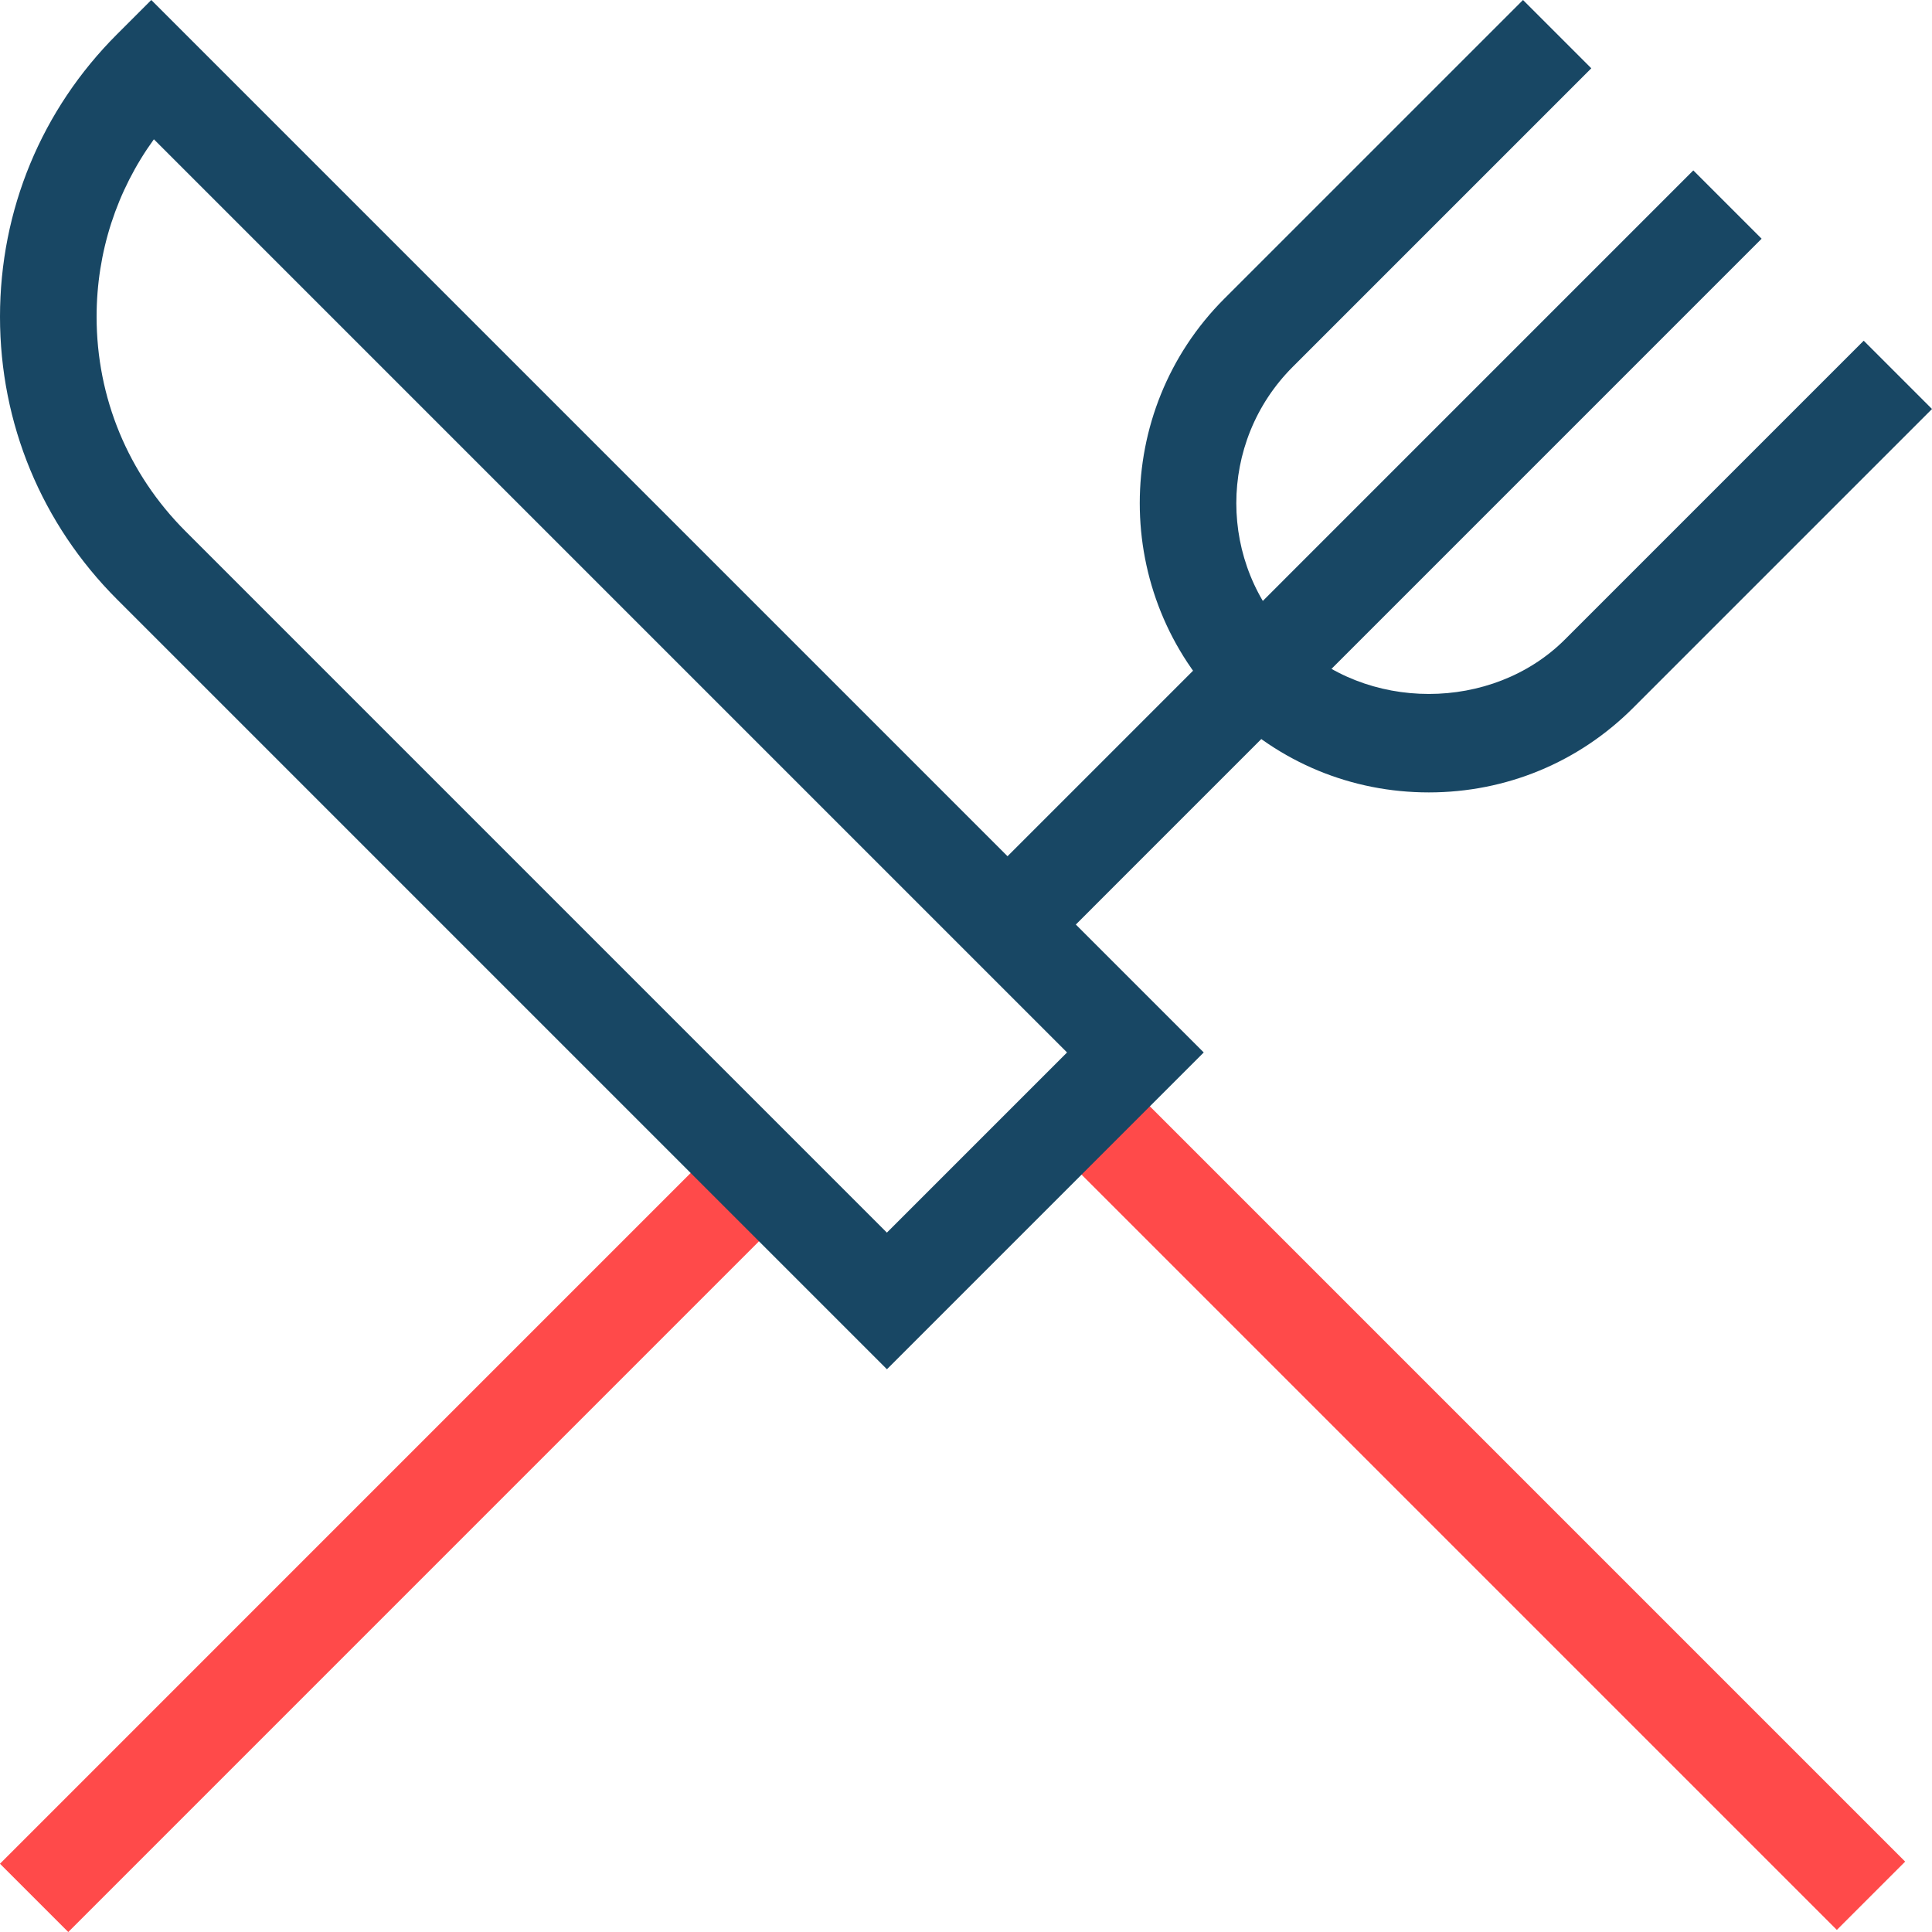
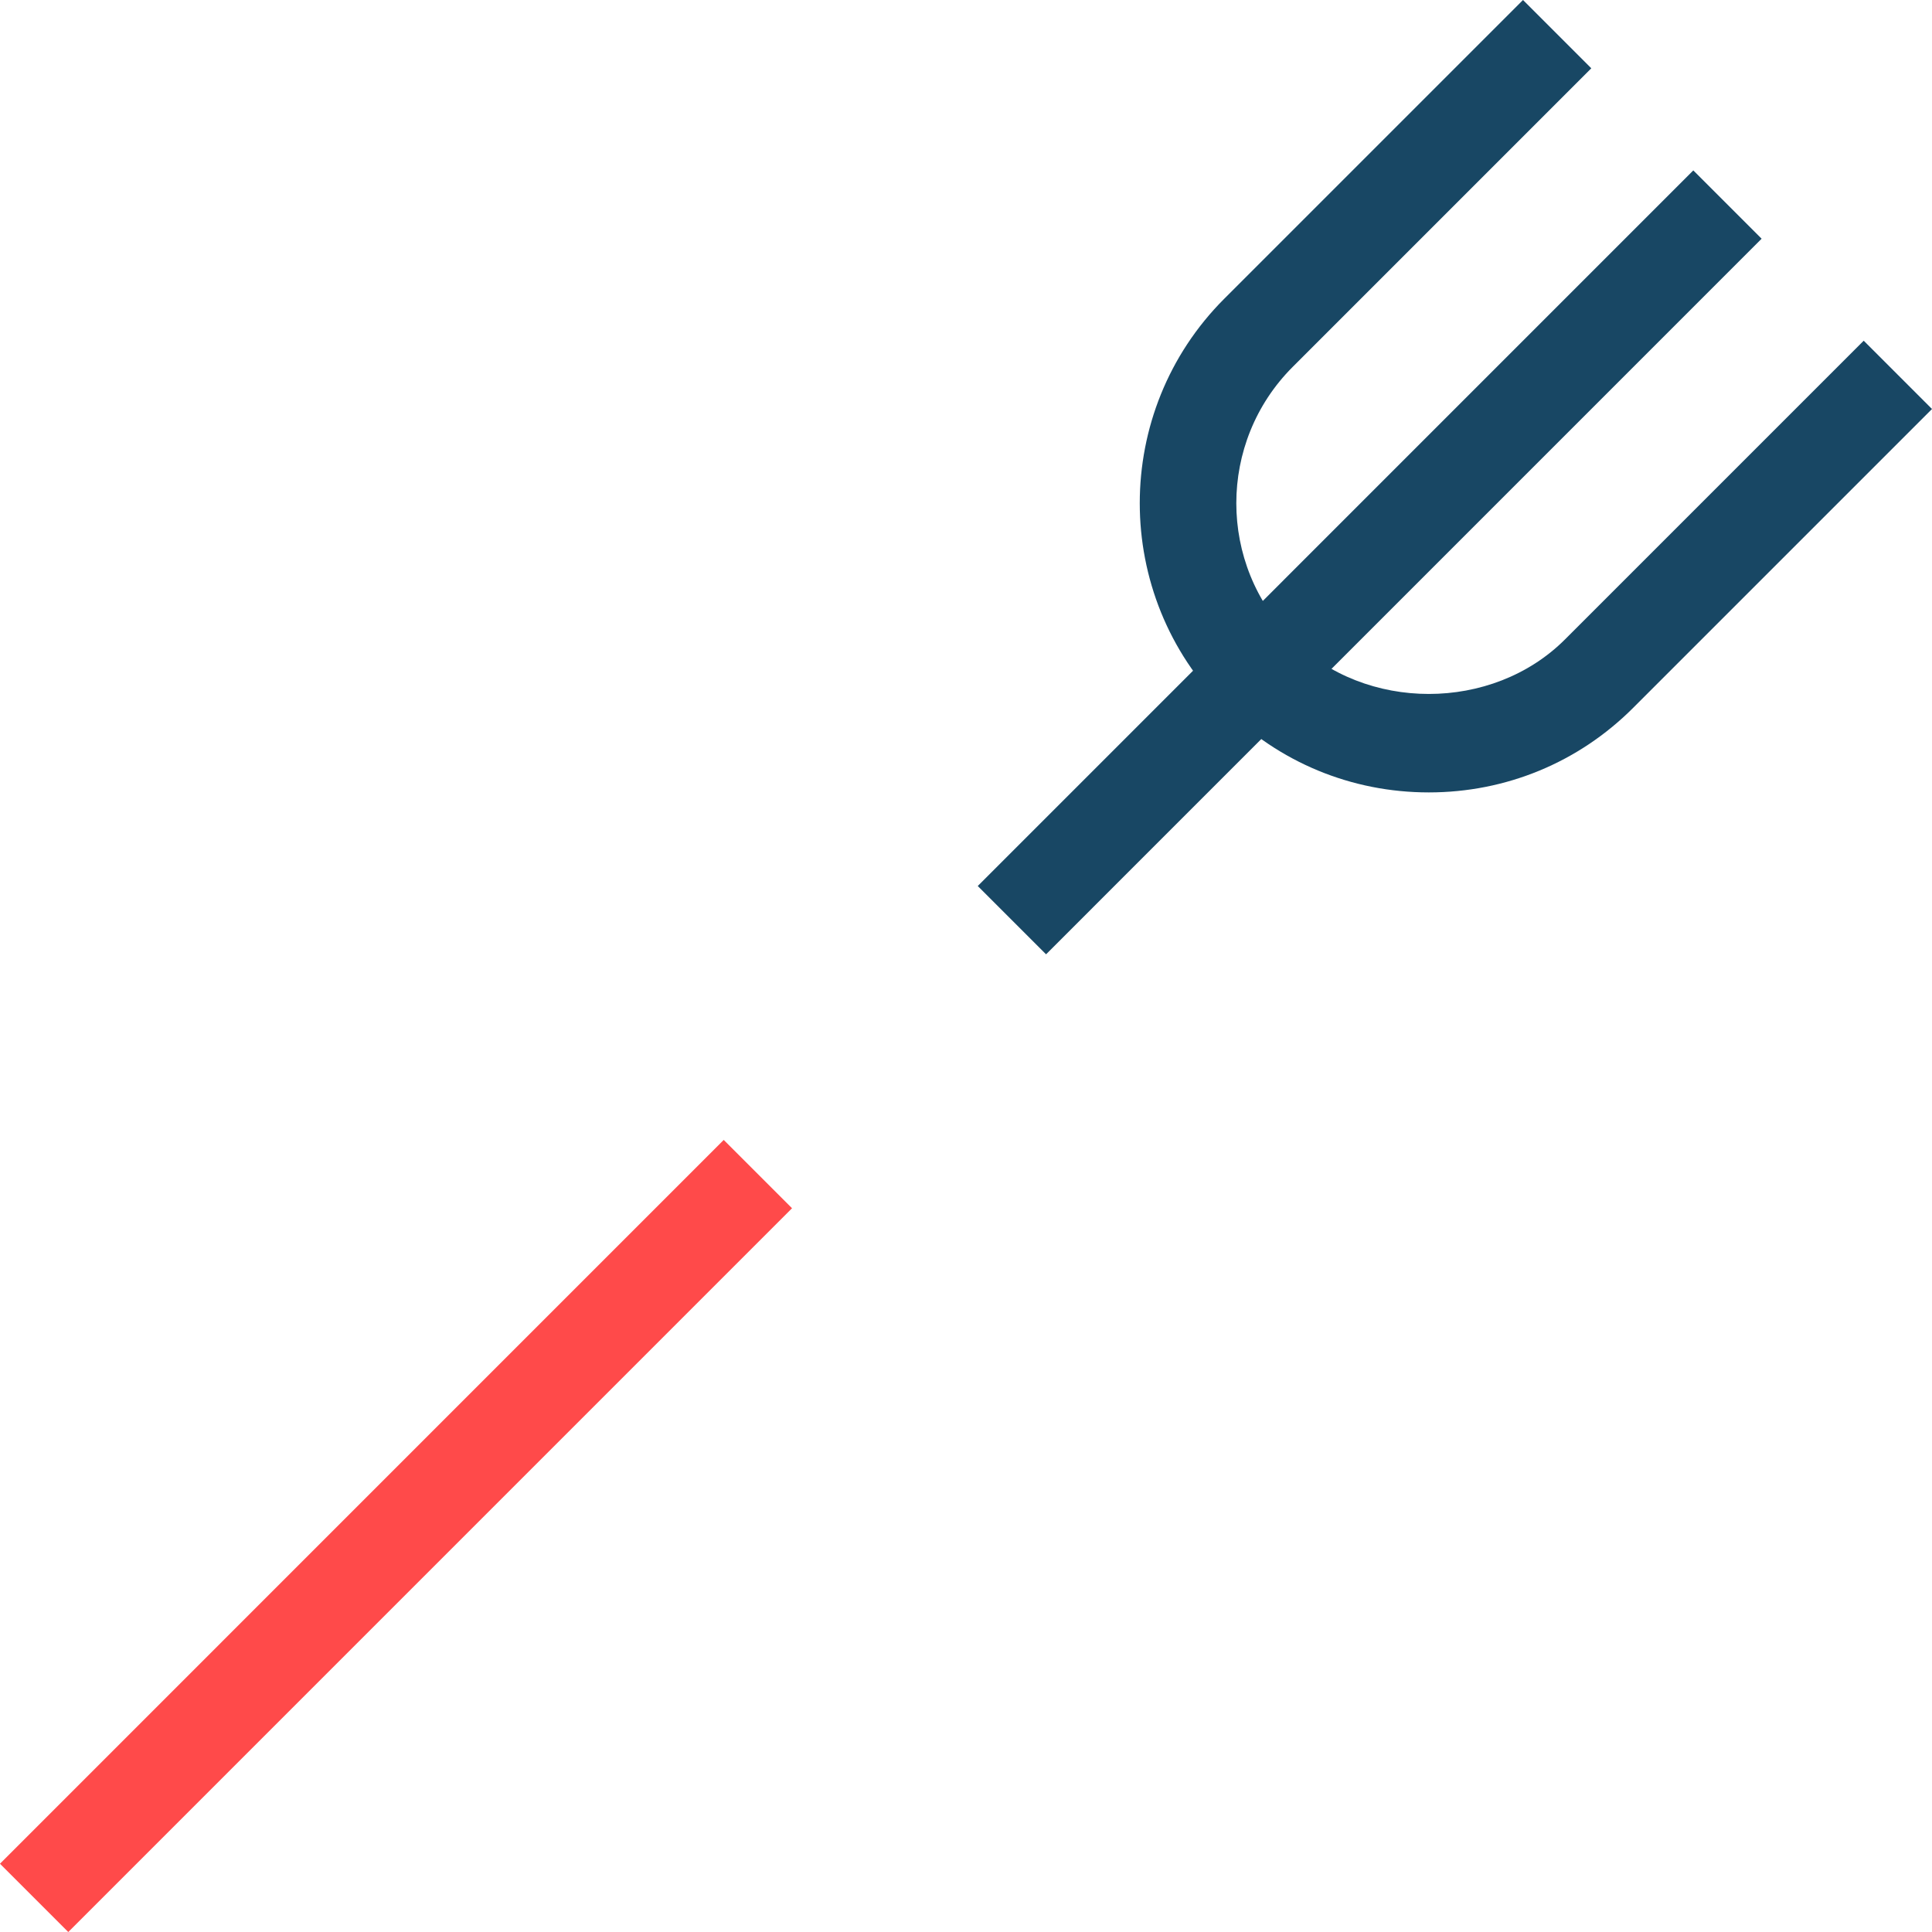
<svg xmlns="http://www.w3.org/2000/svg" id="Vrstva_1" data-name="Vrstva 1" width="20" height="20" viewBox="0 0 20 20">
  <g>
    <path d="M14.791,8.203c-.8,0-1.552-.311-2.117-.877-1.167-1.167-1.167-3.067-0-4.234l3.092-3.092.707.707-3.092,3.092c-.777.778-.777,2.043 0,2.82.753.753,2.067.753,2.82,0l3.092-3.092.707.707-3.092,3.092c-.565.566-1.317.877-2.117.877Z" style="fill: #184764; stroke-width: 0px;" />
    <rect x="-1.198" y="15.4" width="10.596" height="1" transform="translate(-10.043 7.557) rotate(-45.002)" style="fill: #ff4a4a; stroke-width: 0px;" />
    <rect x="8.941" y="5.321" width="10.476" height="1" transform="translate(.037 11.732) rotate(-45.002)" style="fill: #184764; stroke-width: 0px;" />
  </g>
  <g>
-     <rect x="14.943" y="10.146" width="1" height="11.105" transform="translate(-6.578 15.518) rotate(-45)" style="fill: #ff4a4a; stroke-width: 0px;" />
-     <path d="M9.181,14.174L1.212,6.205c-.781-.781-1.212-1.82-1.212-2.926C0,2.174.43,1.135,1.212.354l.354-.354,10.895,10.895-3.279,3.279ZM1.593,1.442c-.385.531-.593,1.168-.593,1.837,0,.838.326,1.626.919,2.219l7.262,7.262,1.865-1.865L1.593,1.442Z" style="fill: #184764; stroke-width: 0px;" />
-   </g>
+     </g>
</svg>